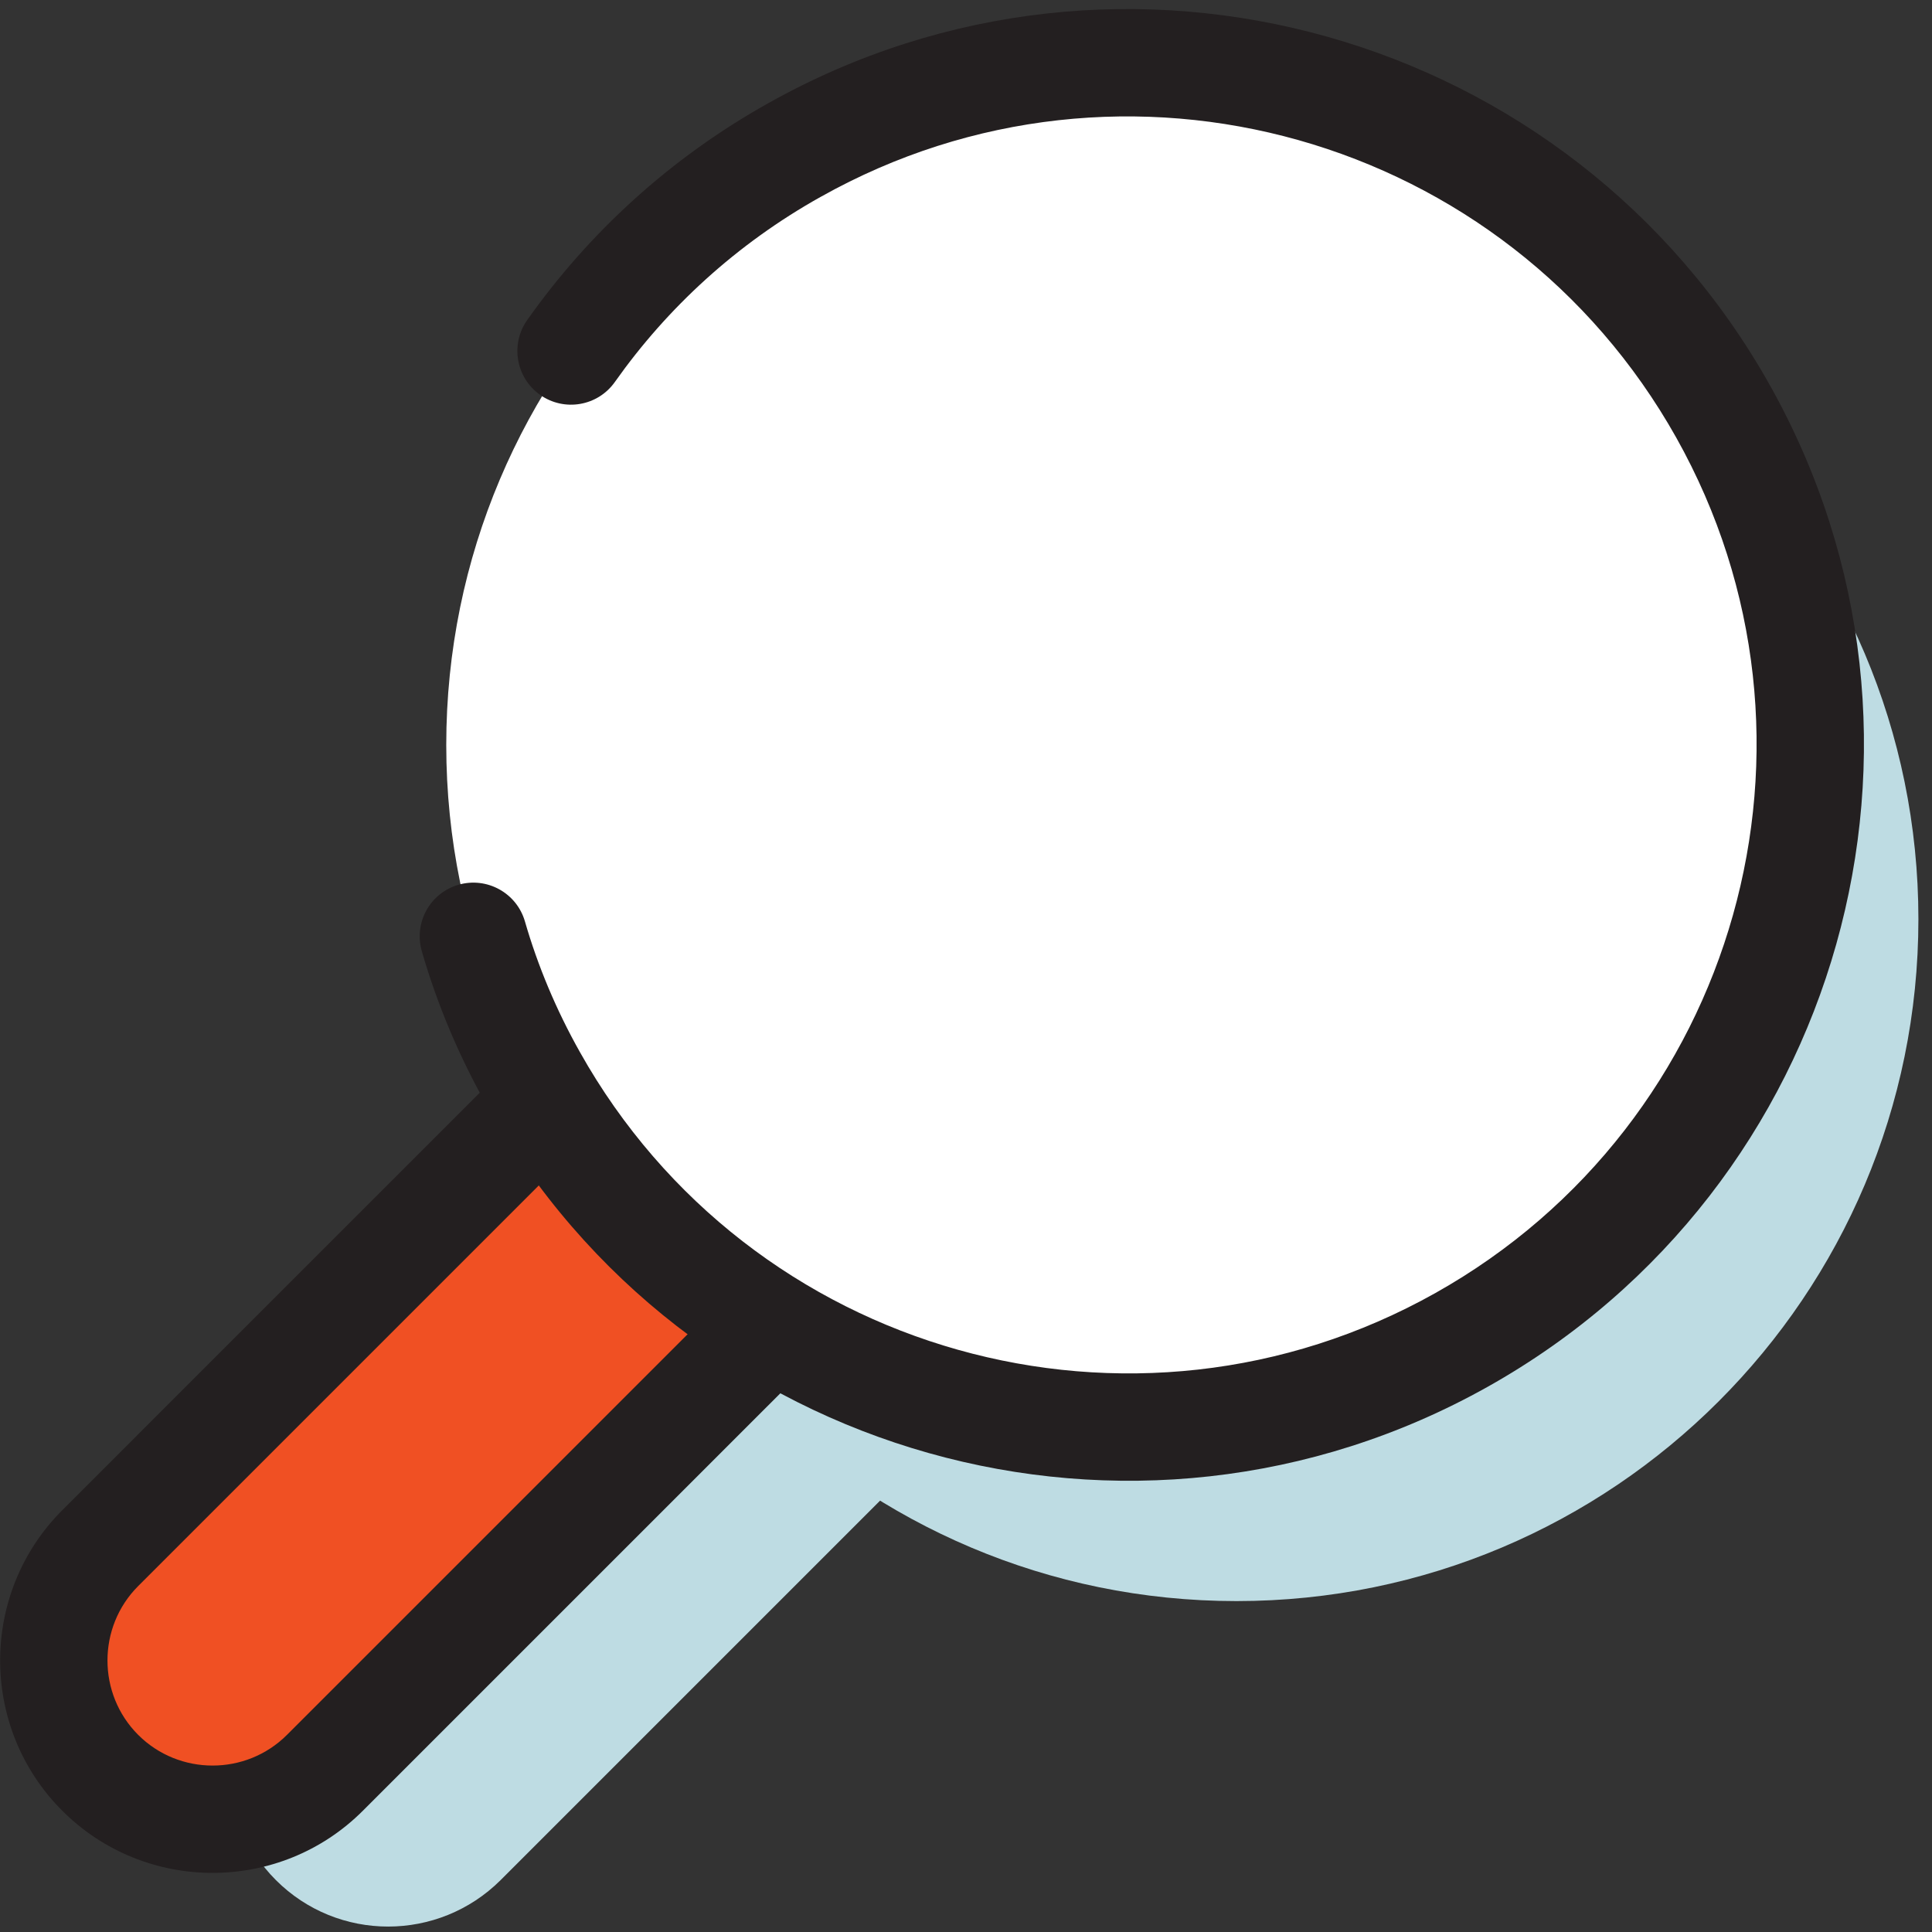
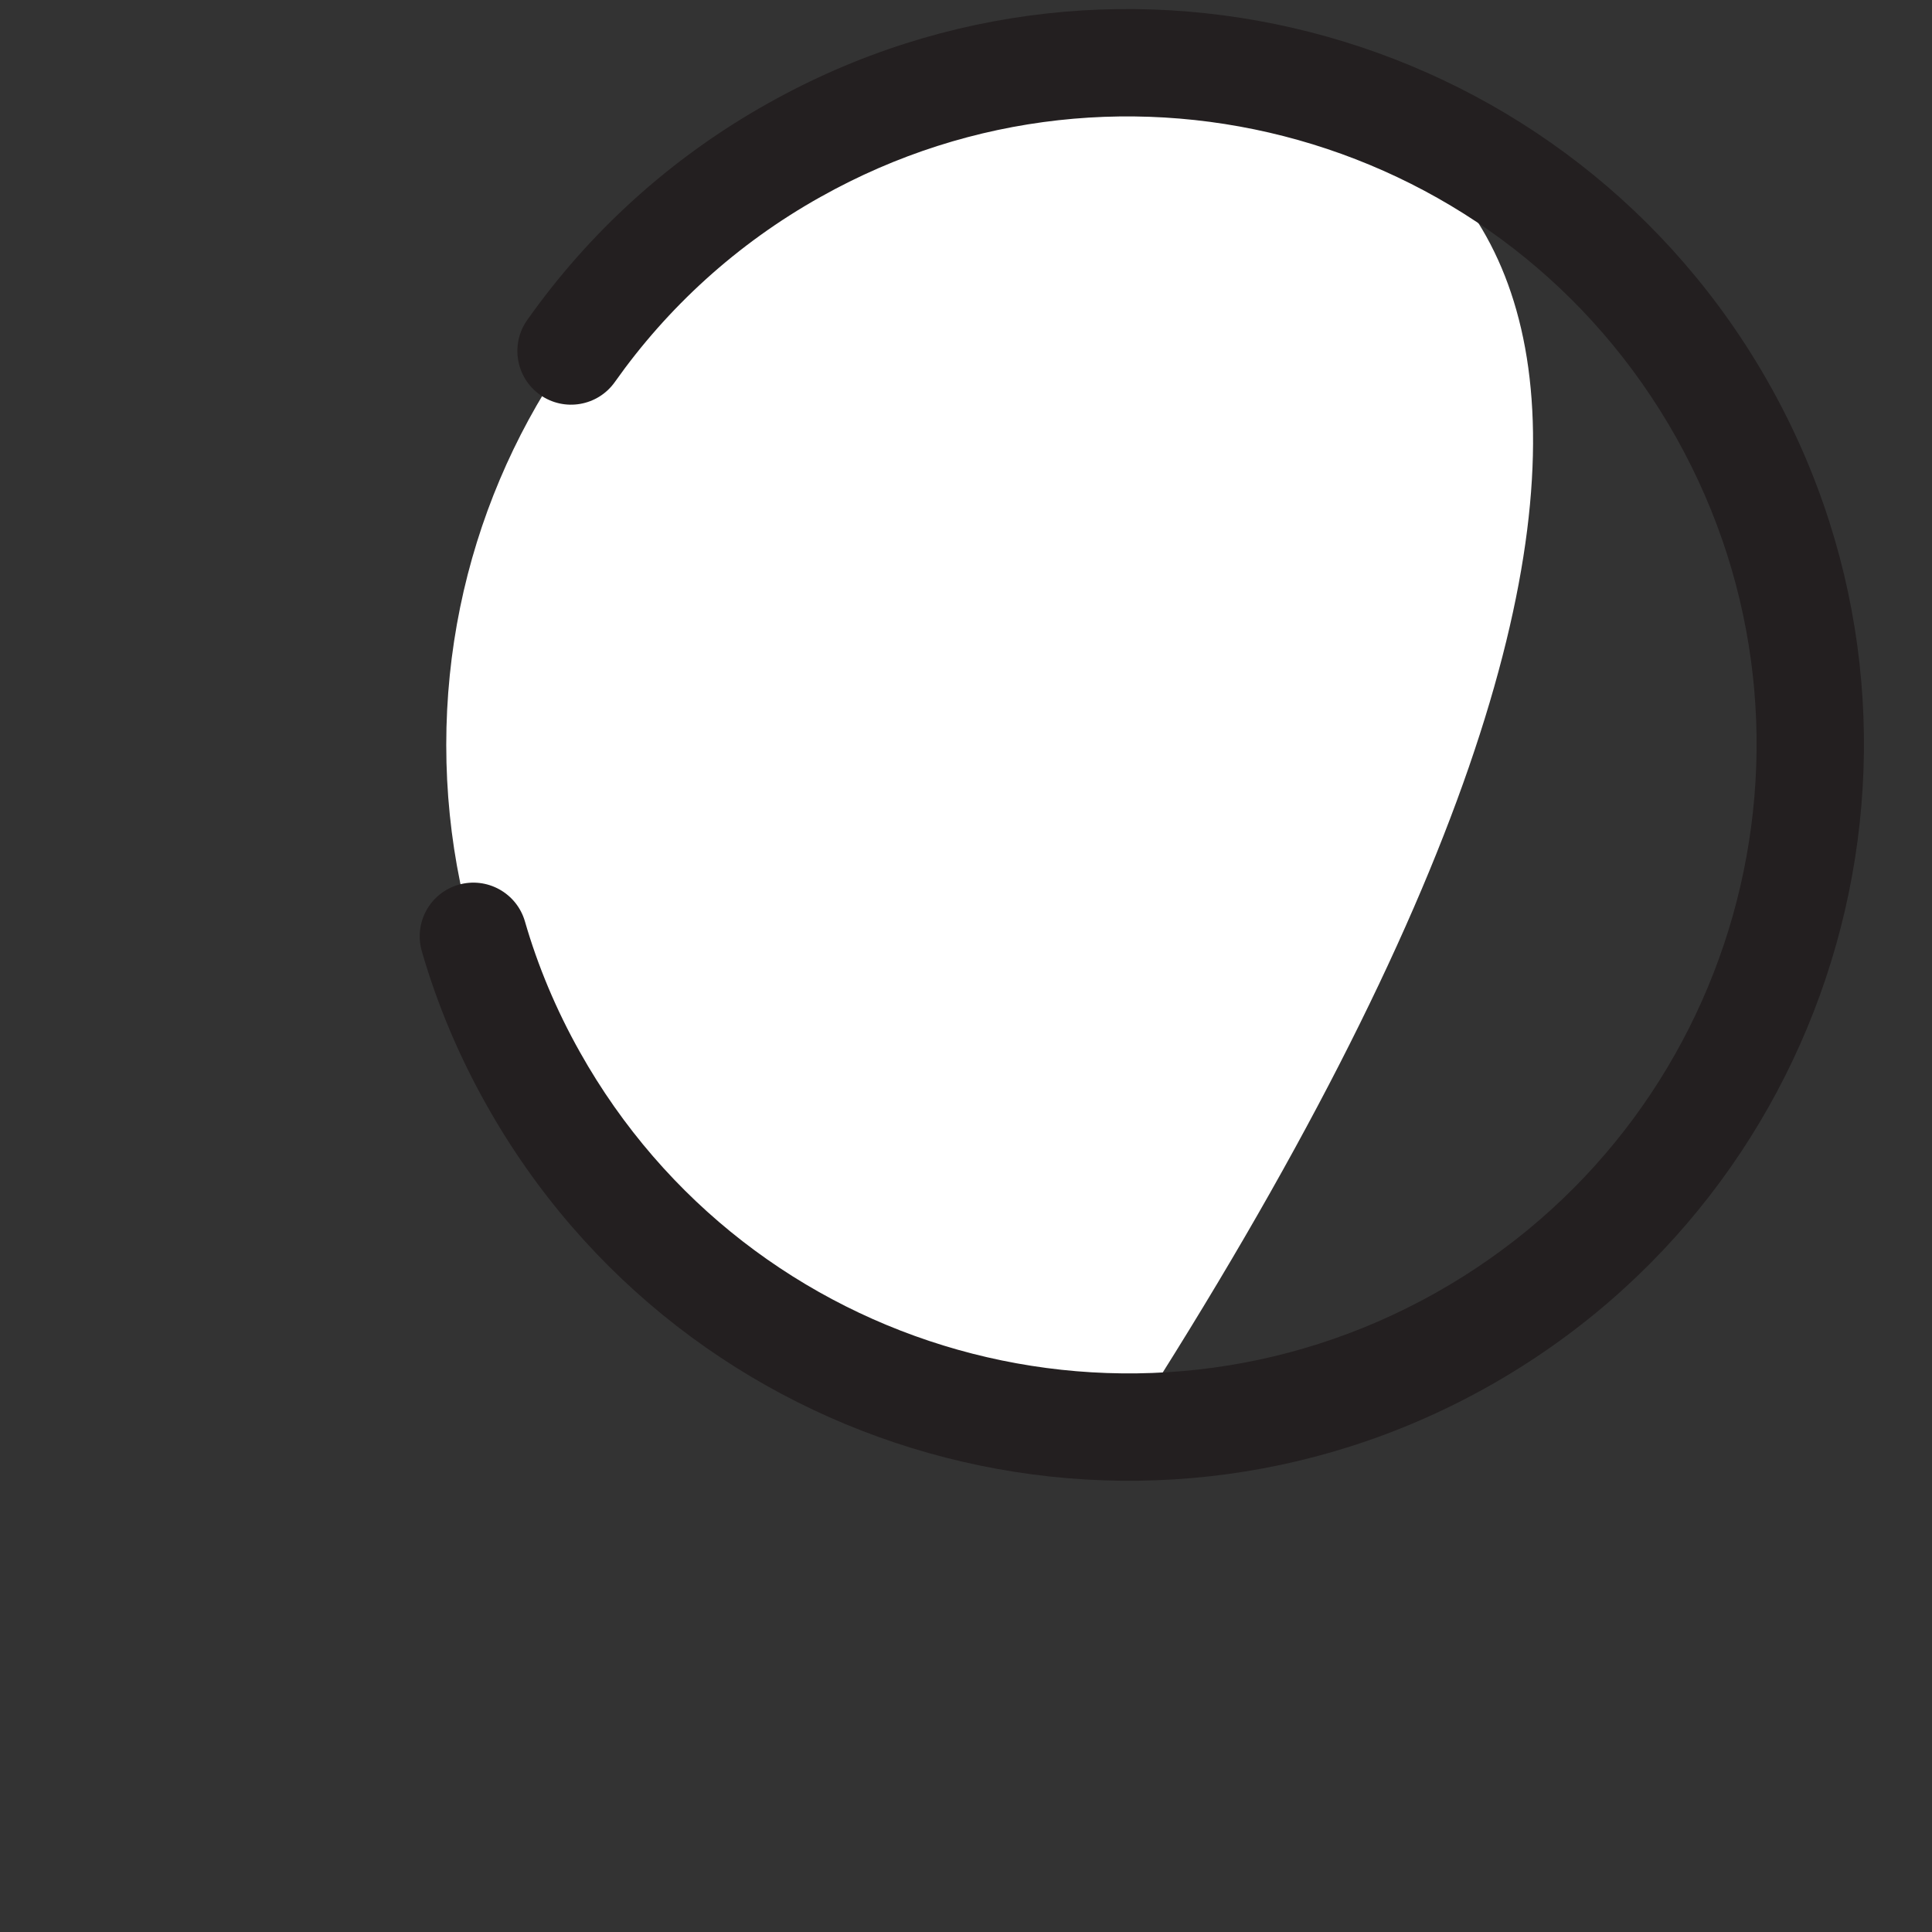
<svg xmlns="http://www.w3.org/2000/svg" width="54" height="54" viewBox="0 0 54 54" fill="none">
  <rect x="0" y="0" width="54" height="54" fill="#333333" stroke="none" />
-   <path d="M7.712 52.55C5.982 50.821 5.982 48.001 7.712 46.27L24.672 29.311L30.952 35.59L13.992 52.55C12.252 54.281 9.442 54.281 7.712 52.55Z" fill="#BEDCE3" />
-   <path d="M34.56 44.751C45.087 44.751 53.62 36.217 53.62 25.691C53.62 15.164 45.087 6.631 34.56 6.631C24.034 6.631 15.5 15.164 15.5 25.691C15.5 36.217 24.034 44.751 34.56 44.751Z" fill="#BEDCE3" />
-   <path d="M2.801 49.55C1.071 47.821 1.071 45.001 2.801 43.27L19.761 26.311L26.041 32.59L9.081 49.55C7.351 51.281 4.531 51.281 2.801 49.55Z" fill="#F05023" />
-   <path fill-rule="evenodd" clip-rule="evenodd" d="M19.761 24.189L28.163 32.591L10.142 50.611C7.826 52.927 4.057 52.927 1.741 50.611C-0.575 48.296 -0.575 44.526 1.741 42.21L19.761 24.189ZM19.761 28.432L3.862 44.331C2.718 45.476 2.718 47.346 3.862 48.49C5.006 49.634 6.877 49.634 8.021 48.49L23.92 32.591L19.761 28.432Z" fill="#231F20" />
-   <path d="M31.533 39.881C42.059 39.881 50.593 31.347 50.593 20.821C50.593 10.294 42.059 1.761 31.533 1.761C21.006 1.761 12.473 10.294 12.473 20.821C12.473 31.347 21.006 39.881 31.533 39.881Z" fill="white" />
+   <path d="M31.533 39.881C50.593 10.294 42.059 1.761 31.533 1.761C21.006 1.761 12.473 10.294 12.473 20.821C12.473 31.347 21.006 39.881 31.533 39.881Z" fill="white" />
  <path fill-rule="evenodd" clip-rule="evenodd" d="M46.853 12.234C42.107 3.775 31.401 0.755 22.945 5.499L22.942 5.5C20.584 6.818 18.651 8.604 17.186 10.676C16.708 11.353 15.772 11.514 15.095 11.036C14.419 10.557 14.258 9.621 14.736 8.945C16.451 6.518 18.717 4.424 21.478 2.882C31.382 -2.674 43.915 0.866 49.469 10.767C55.025 20.671 51.486 33.204 41.585 38.759C31.681 44.315 19.148 40.776 13.593 30.875C12.817 29.496 12.212 28.049 11.79 26.587C11.56 25.791 12.019 24.959 12.815 24.729C13.61 24.5 14.442 24.958 14.672 25.754C15.029 26.991 15.544 28.225 16.208 29.405L16.209 29.407C20.955 37.866 31.661 40.886 40.117 36.142C48.576 31.397 51.596 20.69 46.853 12.234Z" fill="#231F20" />
</svg>